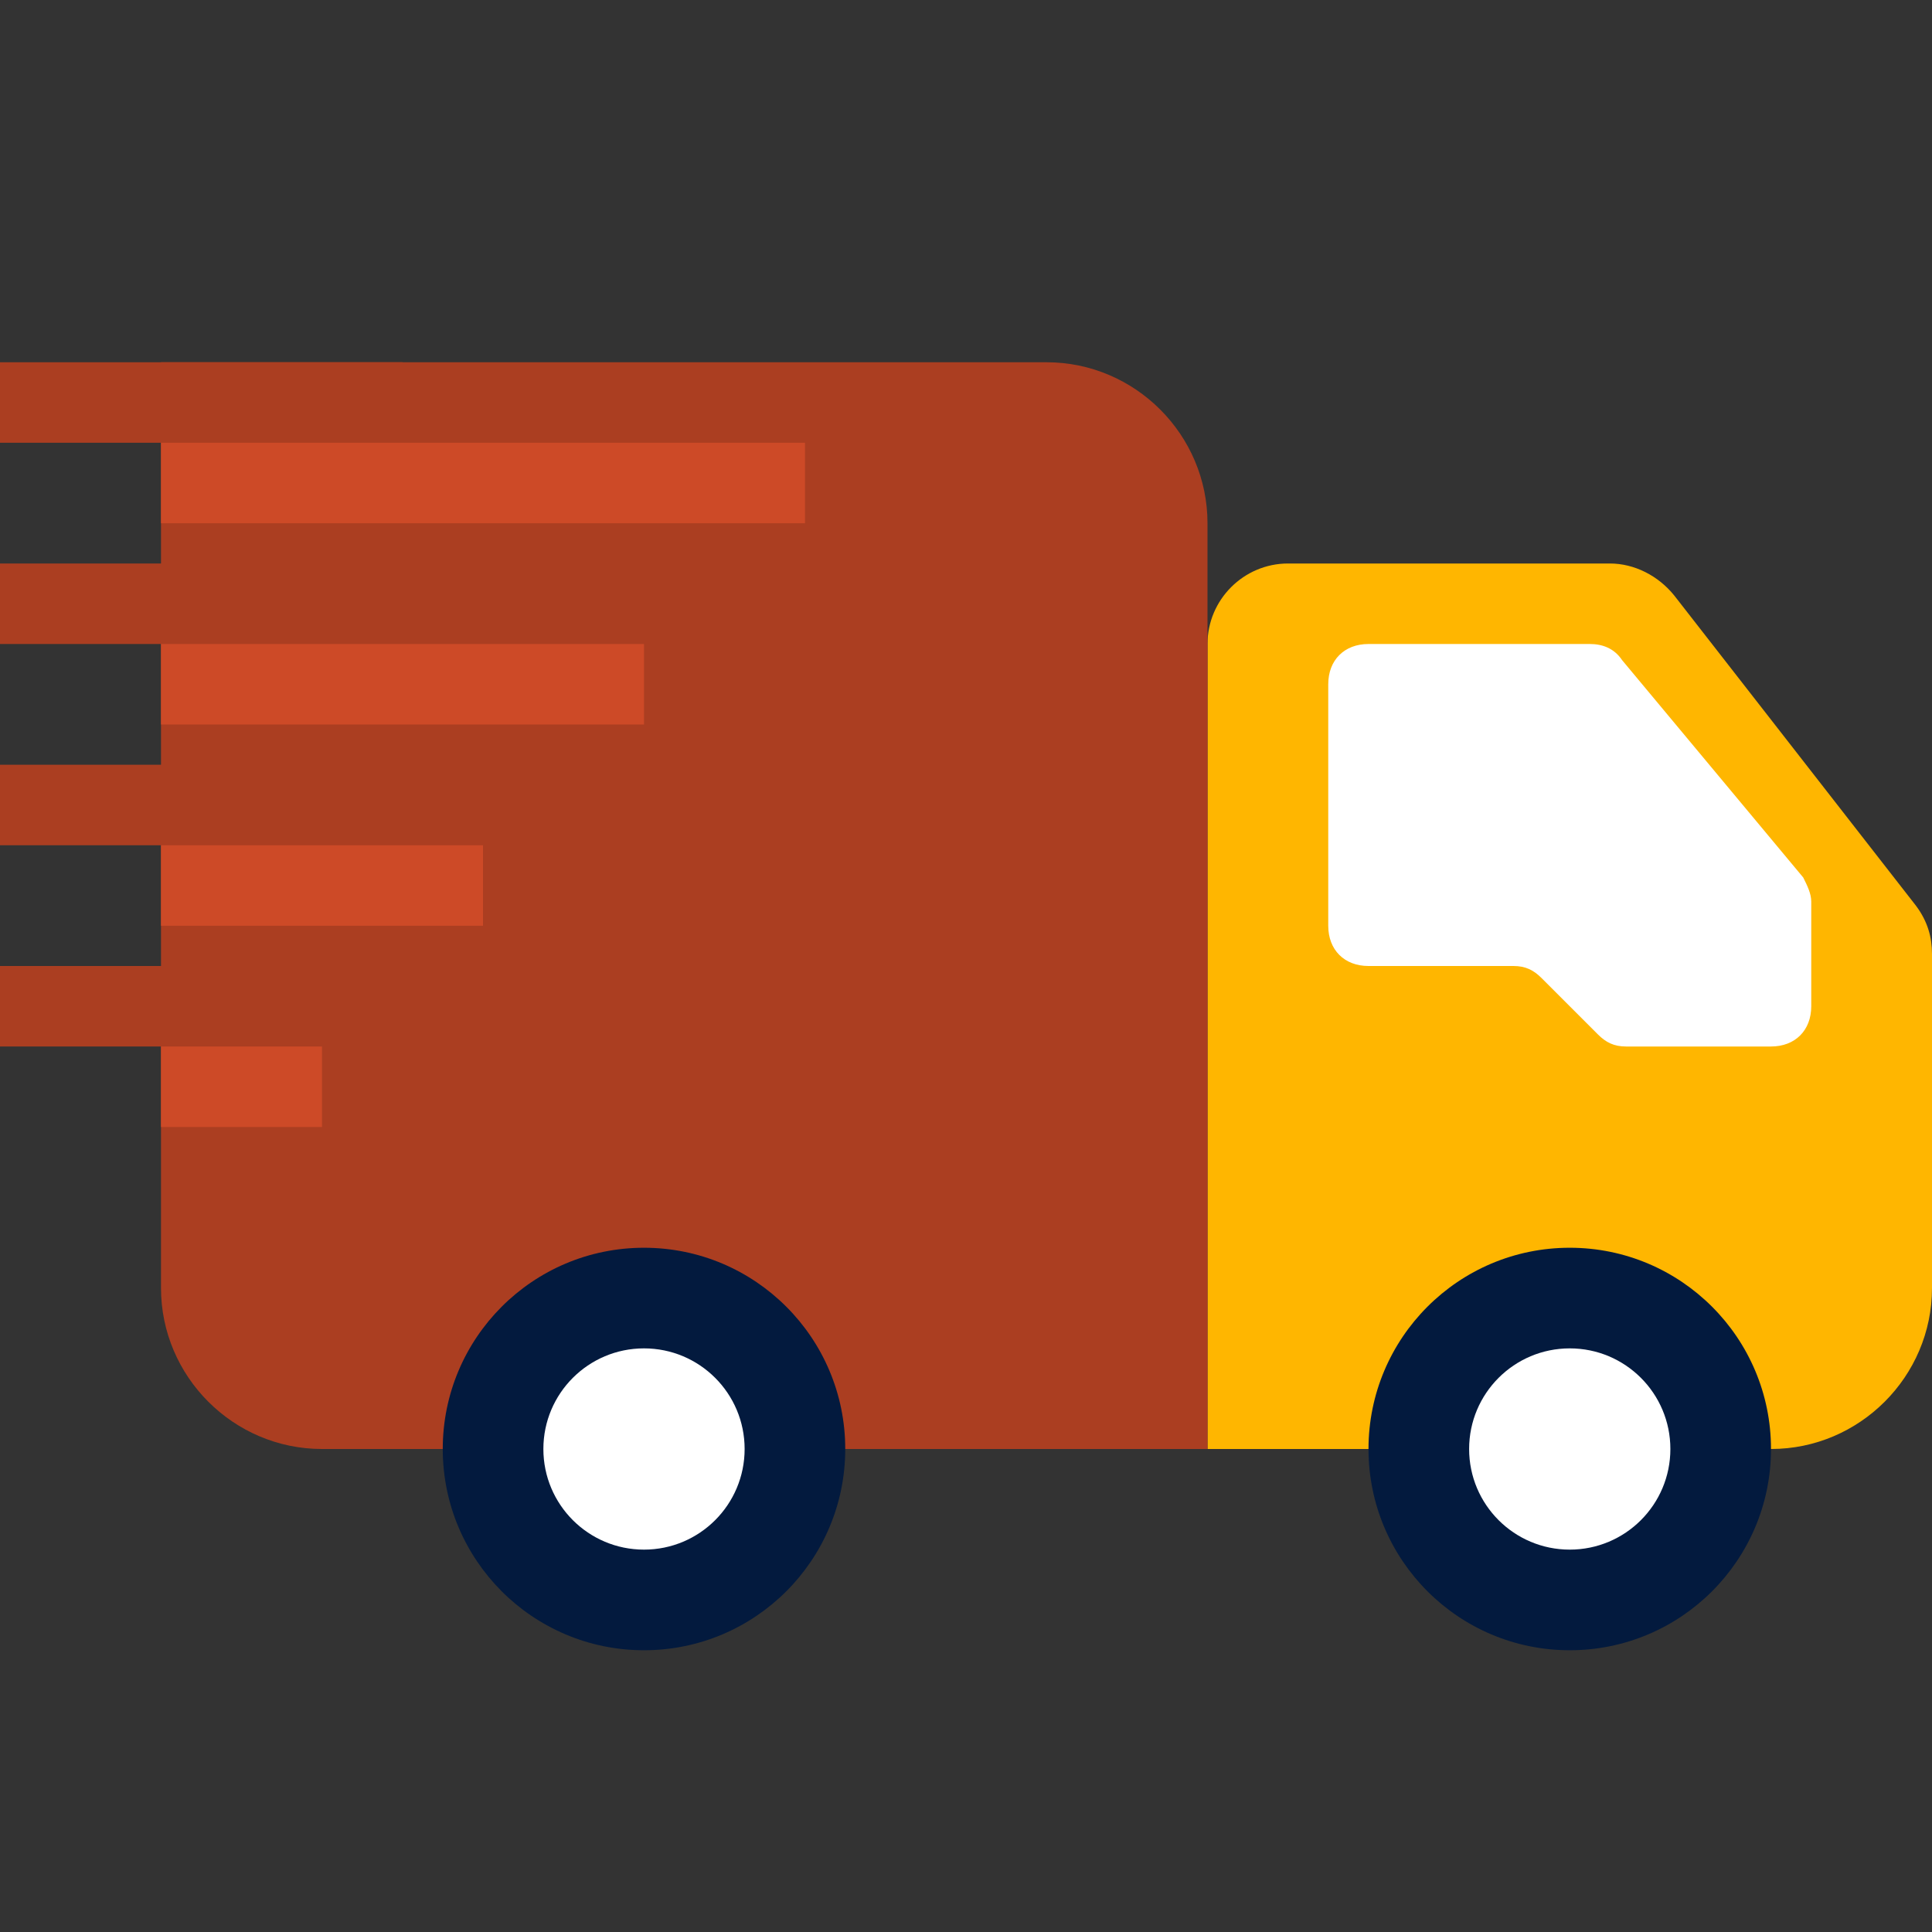
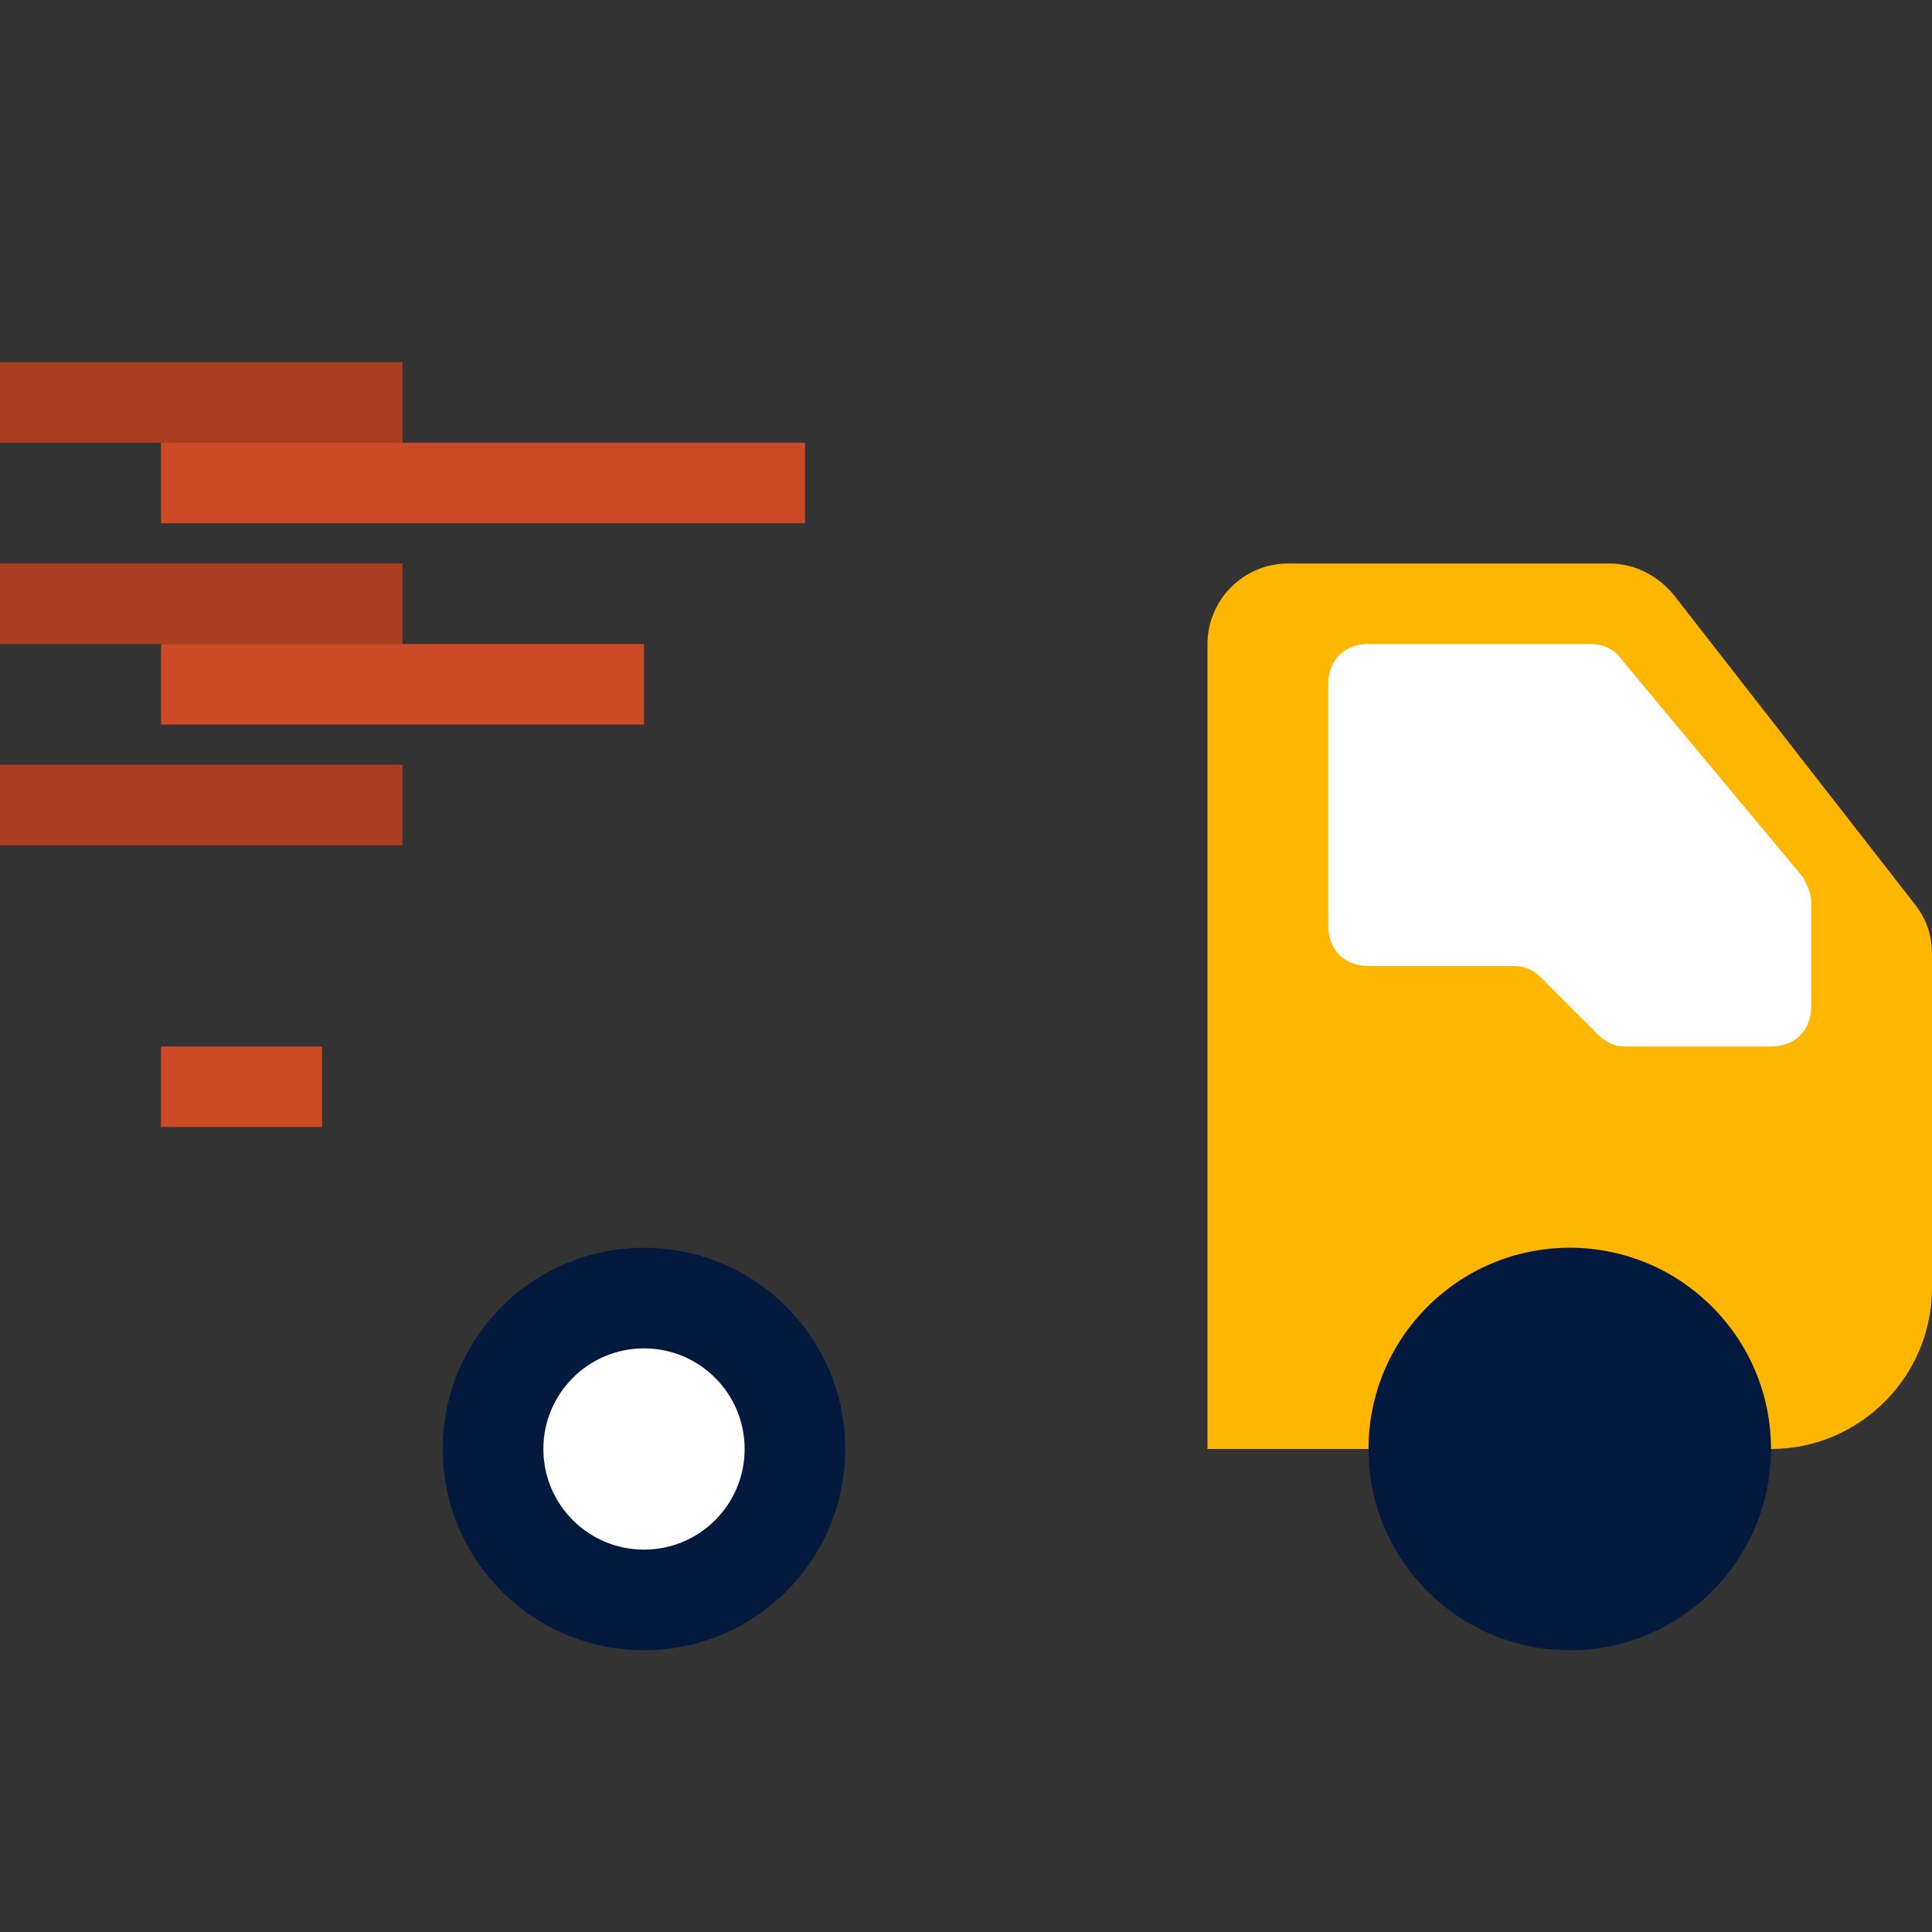
<svg xmlns="http://www.w3.org/2000/svg" width="48" height="48" viewBox="0 0 48 48" fill="none">
  <rect x="0" y="0" width="48" height="48" fill="#333333" stroke="none" />
  <path d="M44 36H30V16C30 14.9 30.9 14 32 14H40C40.6 14 41.2 14.3 41.6 14.8L47.6 22.5C47.9 22.9 48 23.3 48 23.7V32C48 34.2 46.2 36 44 36Z" fill="#FFB600" />
-   <path d="M8 36H30V13C30 10.8 28.2 9 26 9H4V32C4 34.2 5.8 36 8 36Z" fill="#AB3E21" />
  <path d="M10 9H0V11H10V9Z" fill="#AB3E21" />
  <path d="M10 14H0V16H10V14Z" fill="#AB3E21" />
  <path d="M10 19H0V21H10V19Z" fill="#AB3E21" />
-   <path d="M10 24H0V26H10V24Z" fill="#AB3E21" />
  <path d="M20 11H4V13H20V11Z" fill="#CD4A27" />
  <path d="M16 16H4V18H16V16Z" fill="#CD4A27" />
-   <path d="M12 21H4V23H12V21Z" fill="#CD4A27" />
  <path d="M8 26H4V28H8V26Z" fill="#CD4A27" />
  <path d="M39 41C41.761 41 44 38.761 44 36C44 33.239 41.761 31 39 31C36.239 31 34 33.239 34 36C34 38.761 36.239 41 39 41Z" fill="#031A3E" />
  <path d="M16 41C18.761 41 21 38.761 21 36C21 33.239 18.761 31 16 31C13.239 31 11 33.239 11 36C11 38.761 13.239 41 16 41Z" fill="#031A3E" />
-   <path d="M39 38.5C40.381 38.5 41.5 37.381 41.5 36C41.5 34.619 40.381 33.5 39 33.5C37.619 33.5 36.5 34.619 36.5 36C36.5 37.381 37.619 38.5 39 38.5Z" fill="white" />
  <path d="M16 38.5C17.381 38.5 18.5 37.381 18.5 36C18.5 34.619 17.381 33.5 16 33.5C14.619 33.5 13.5 34.619 13.5 36C13.5 37.381 14.619 38.5 16 38.5Z" fill="white" />
  <path d="M44 26H40.4C40.1 26 39.9 25.9 39.7 25.7L38.3 24.3C38.1 24.1 37.9 24 37.6 24H34C33.4 24 33 23.6 33 23V17C33 16.4 33.4 16 34 16H39.5C39.8 16 40.1 16.1 40.3 16.4L44.8 21.8C44.9 22 45 22.2 45 22.4V25C45 25.6 44.6 26 44 26Z" fill="white" />
</svg>